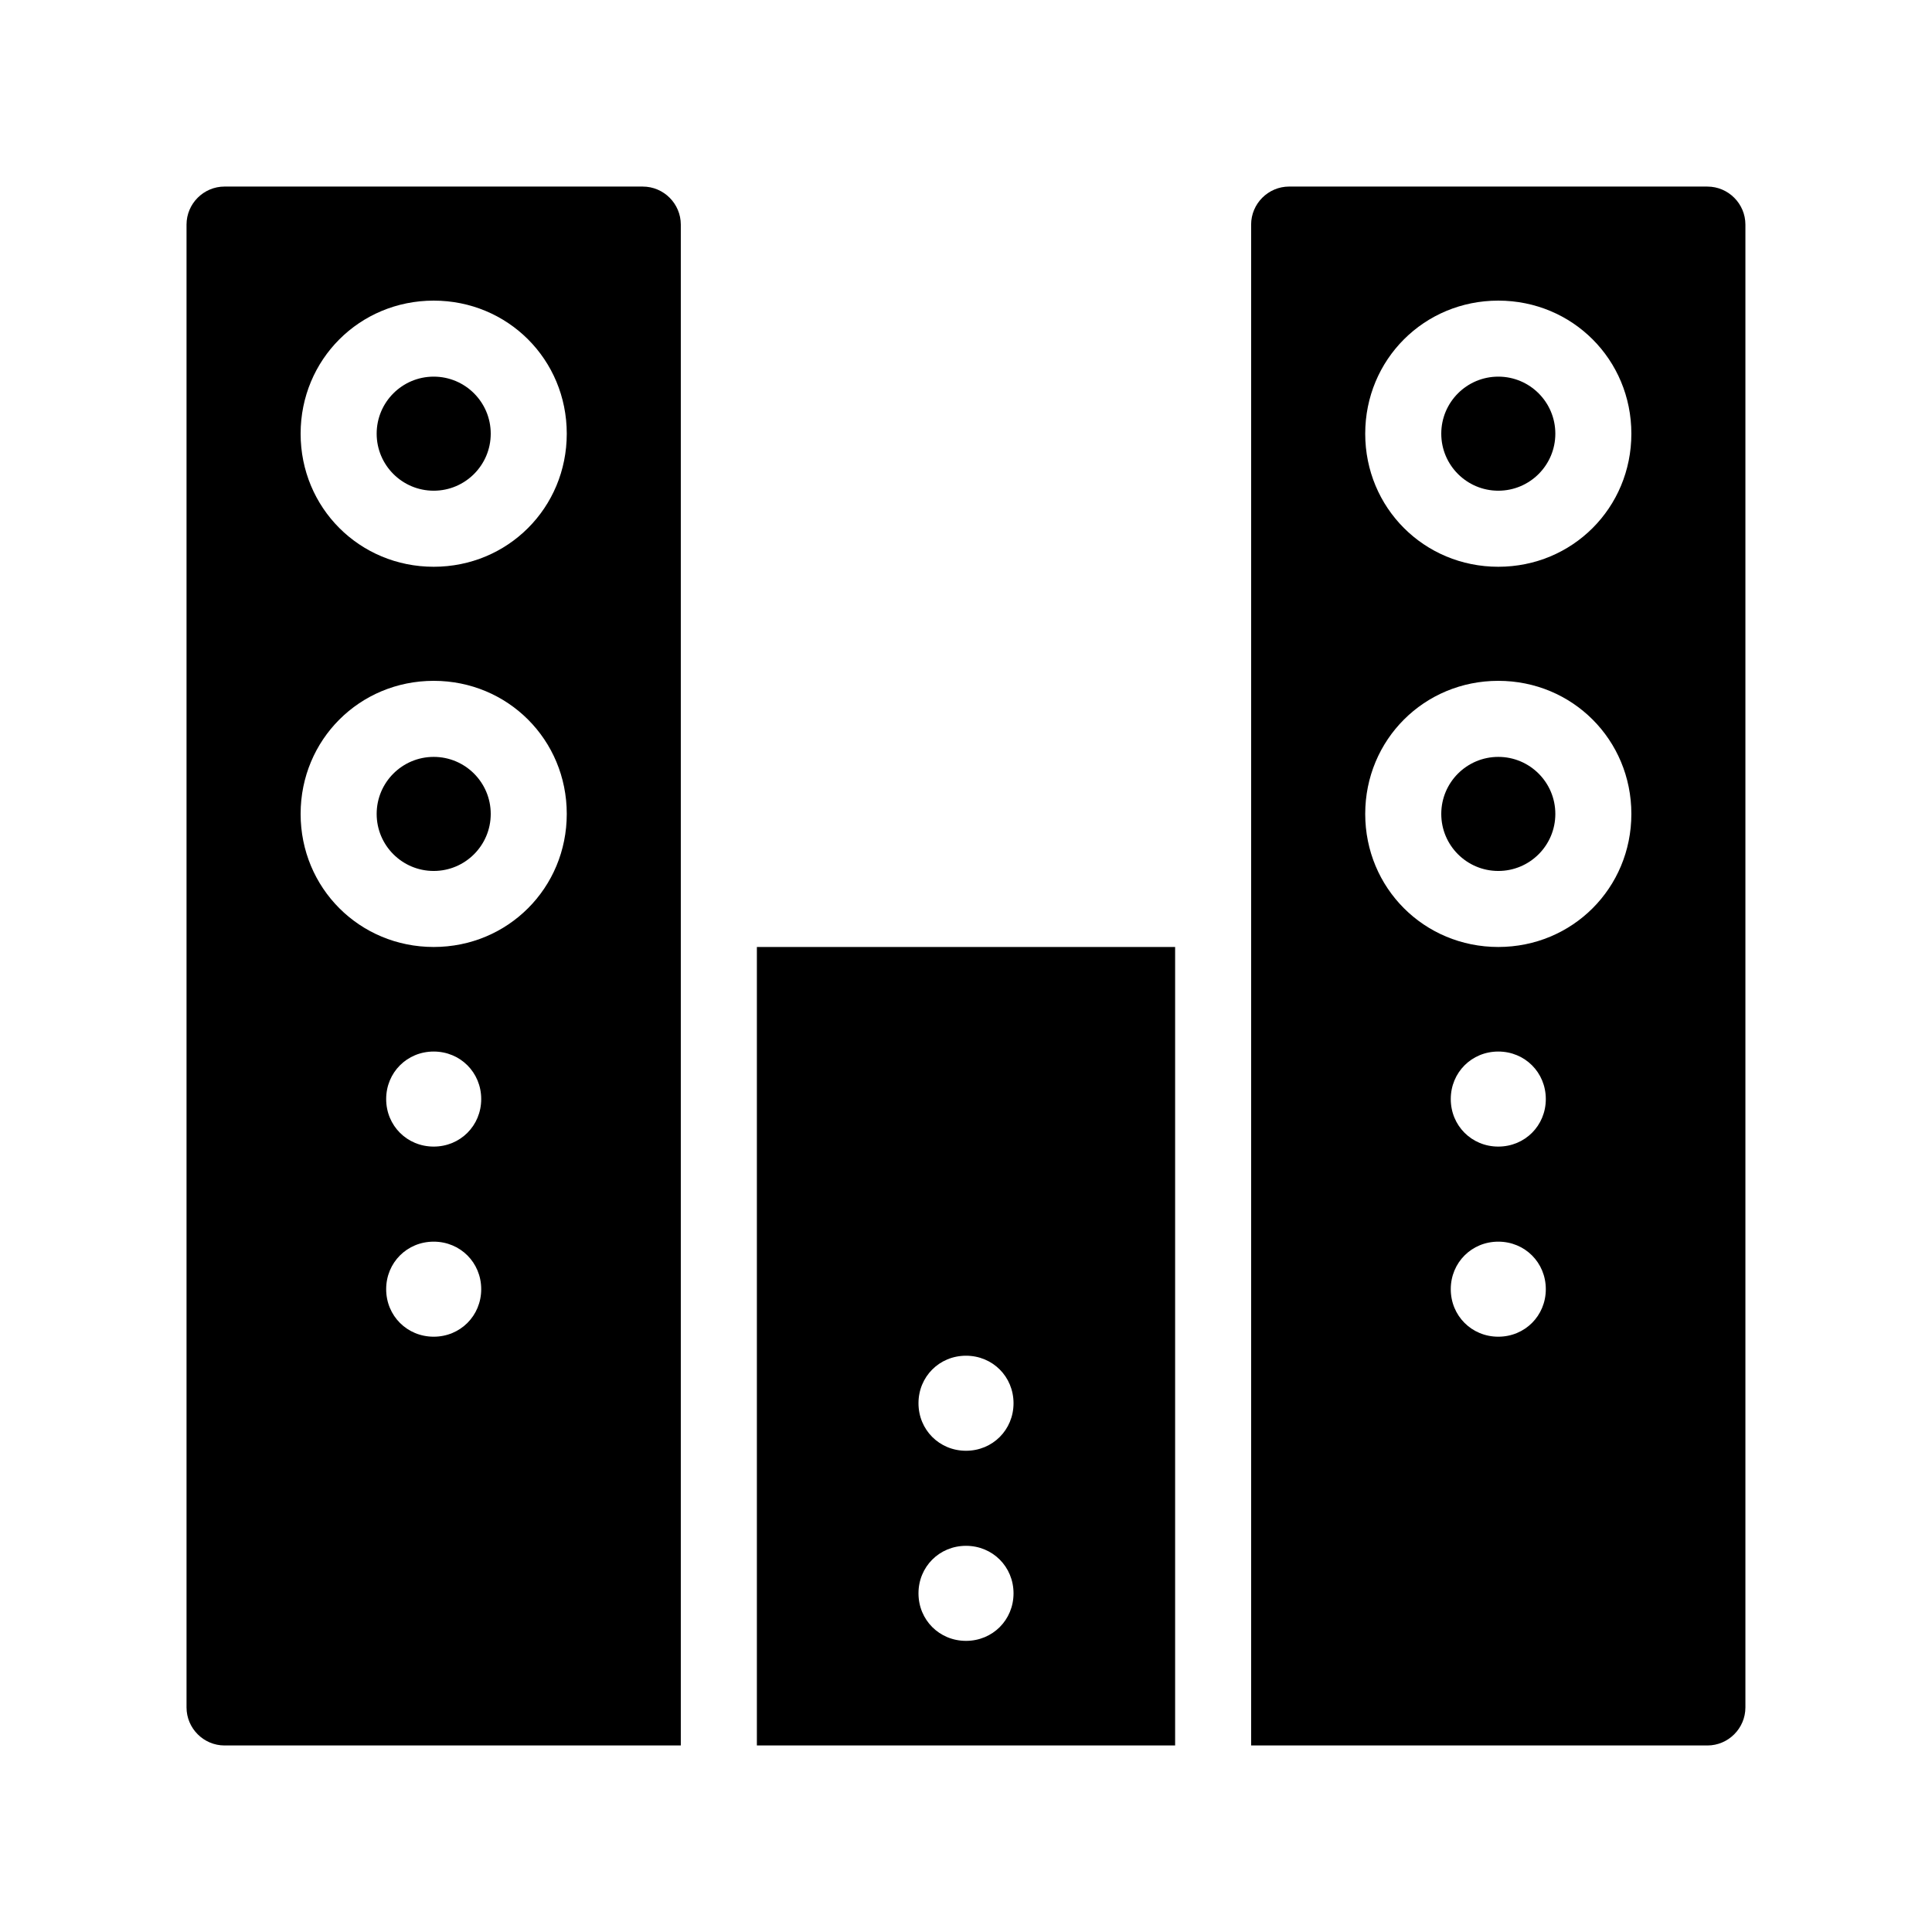
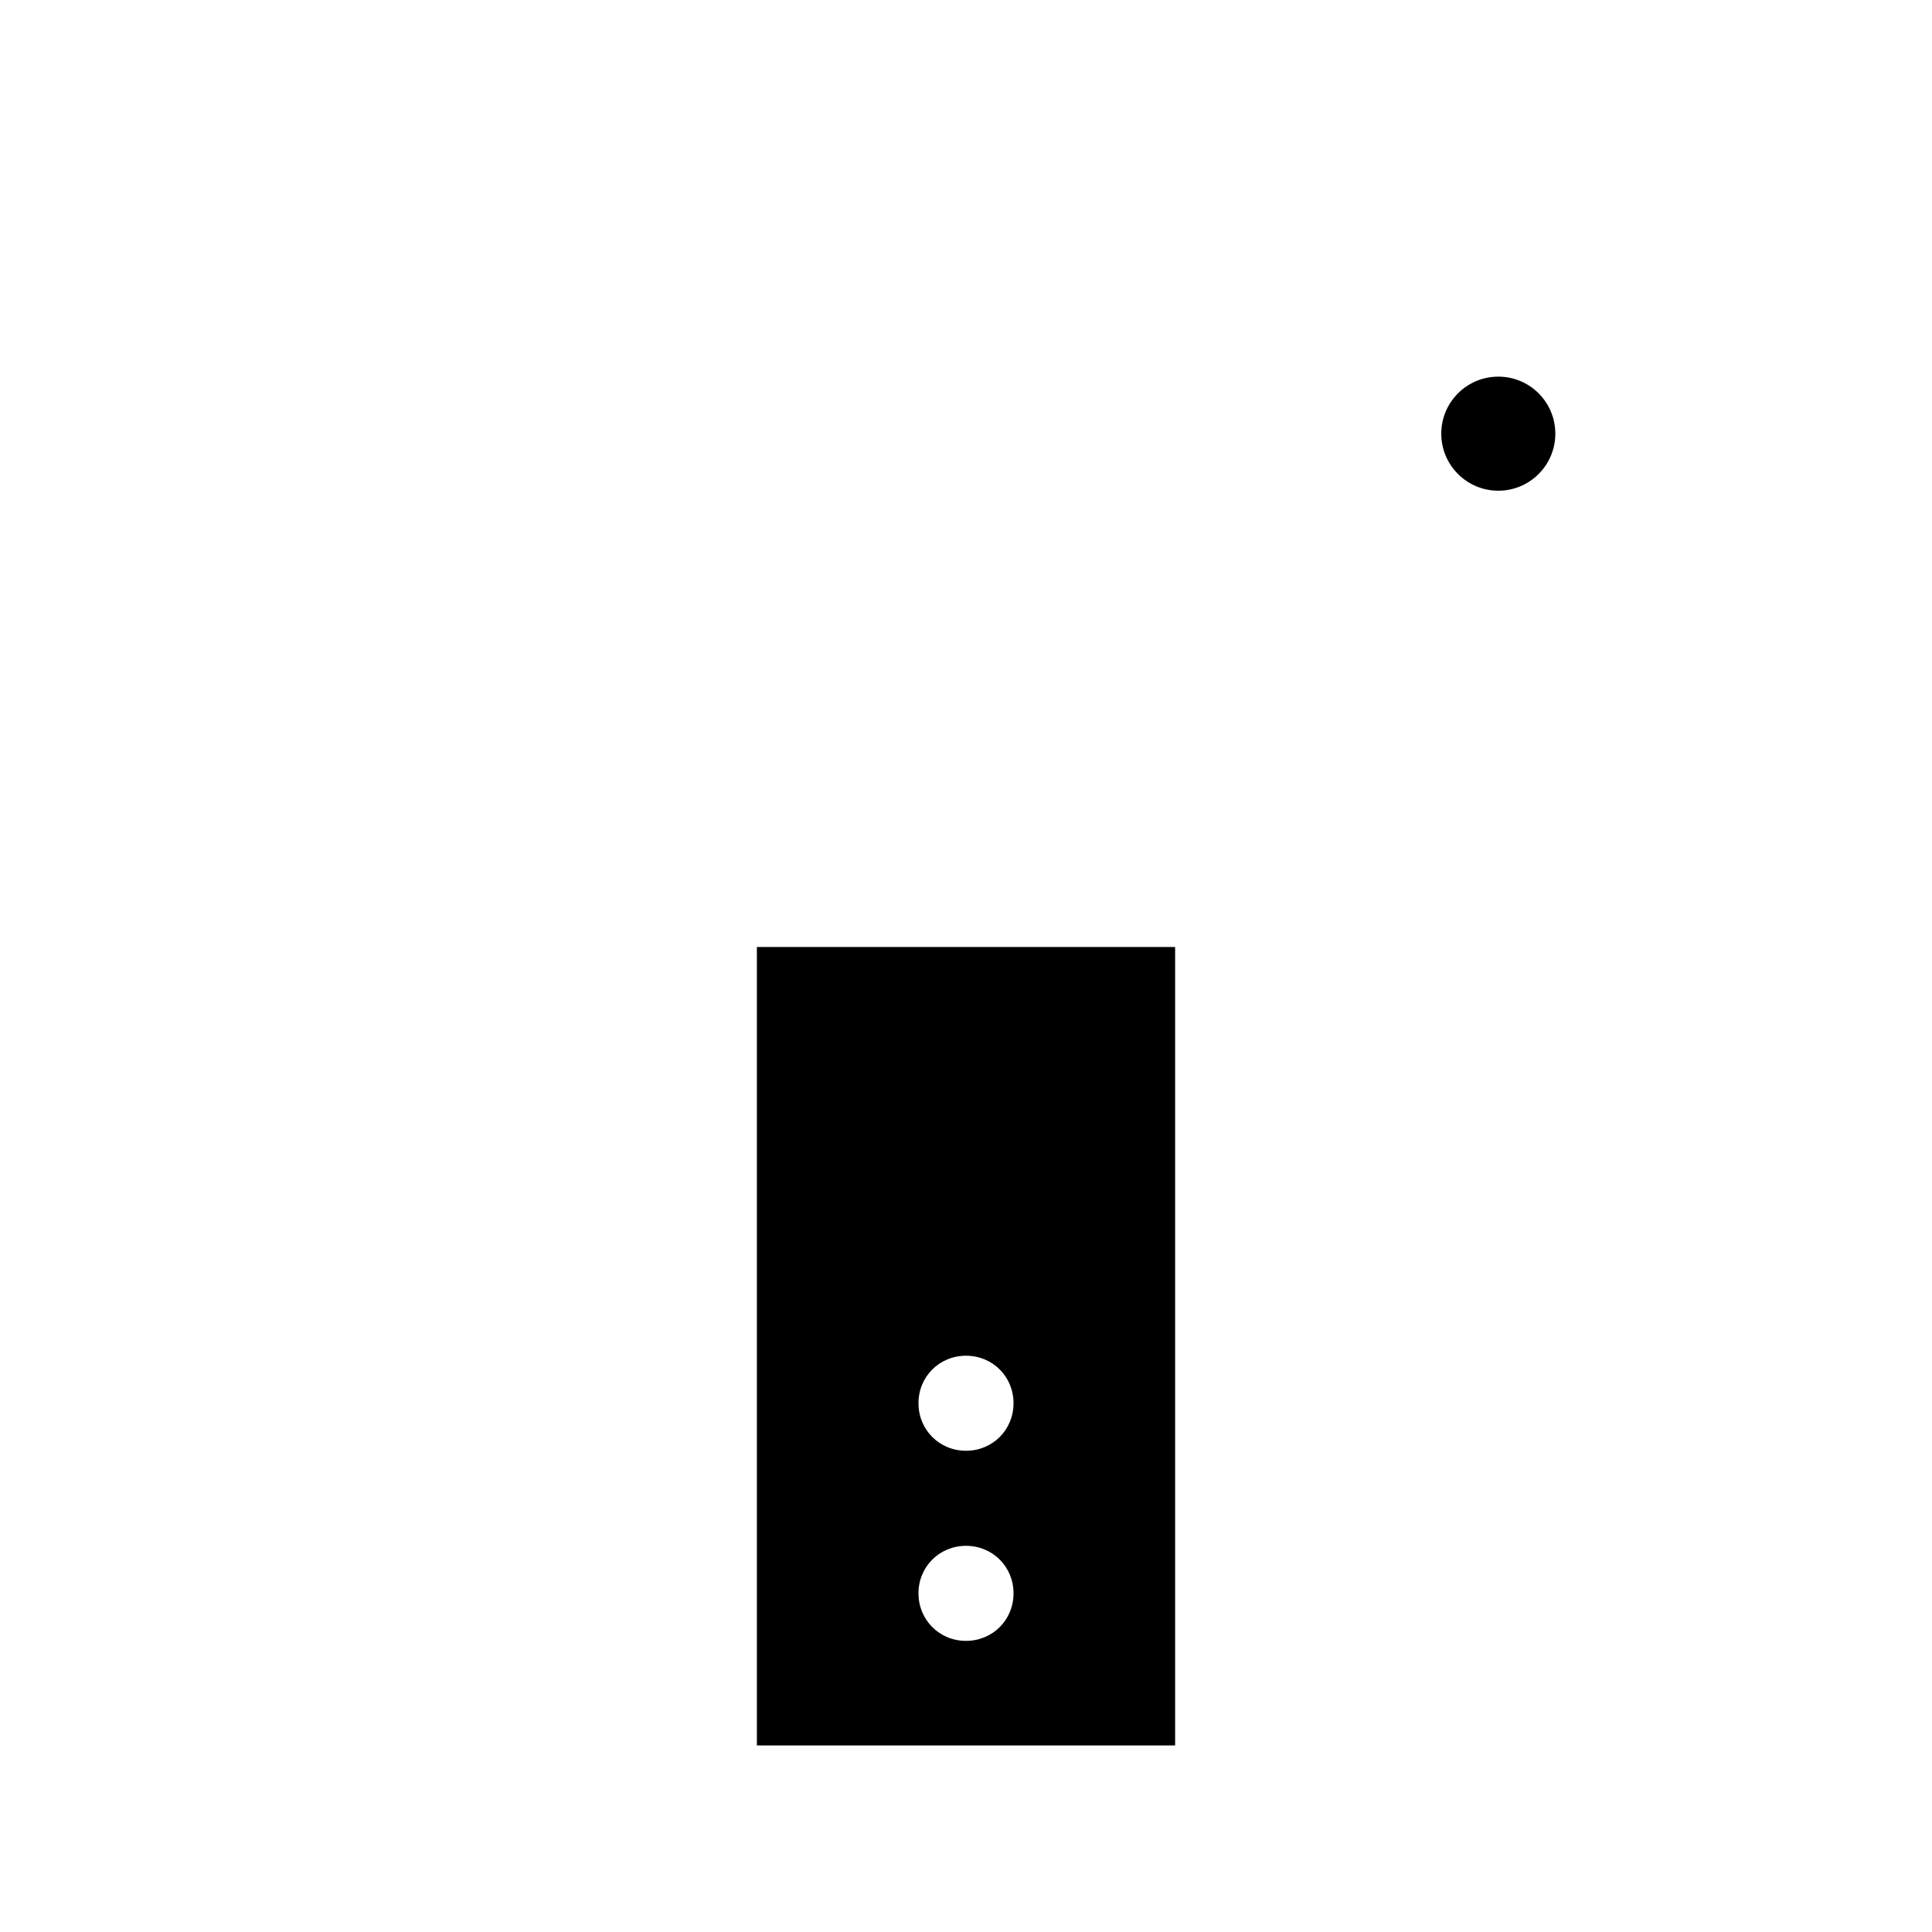
<svg xmlns="http://www.w3.org/2000/svg" fill="#000000" width="800px" height="800px" version="1.1" viewBox="144 144 512 512">
  <g>
-     <path d="m314.35 193.44h-110.84c-5.543 0-10.078 4.535-10.078 10.078v392.97c0 5.543 4.535 10.078 10.078 10.078h120.91v-403.05c0-5.539-4.531-10.074-10.074-10.074zm-55.418 304.8c-7.055 0-12.594-5.543-12.594-12.594 0-7.055 5.543-12.594 12.594-12.594 7.055 0 12.594 5.543 12.594 12.594 0 7.051-5.543 12.594-12.594 12.594zm0-50.383c-7.055 0-12.594-5.543-12.594-12.594 0-7.055 5.543-12.594 12.594-12.594 7.055 0 12.594 5.543 12.594 12.594 0 7.055-5.543 12.594-12.594 12.594zm0-52.898c-19.648 0-35.266-15.617-35.266-35.266 0-19.648 15.617-35.266 35.266-35.266 19.648 0 35.266 15.617 35.266 35.266 0 19.648-15.617 35.266-35.266 35.266zm0-100.76c-19.648 0-35.266-15.617-35.266-35.266 0-19.648 15.617-35.266 35.266-35.266 19.648 0 35.266 15.617 35.266 35.266 0 19.648-15.617 35.266-35.266 35.266z" />
-     <path d="m274.05 258.93c0 8.344-6.769 15.113-15.113 15.113-8.348 0-15.117-6.769-15.117-15.113 0-8.348 6.769-15.117 15.117-15.117 8.344 0 15.113 6.769 15.113 15.117" />
-     <path d="m274.05 359.7c0 8.348-6.769 15.113-15.113 15.113-8.348 0-15.117-6.766-15.117-15.113 0-8.348 6.769-15.117 15.117-15.117 8.344 0 15.113 6.769 15.113 15.117" />
-     <path d="m596.48 193.44h-110.84c-5.543 0-10.078 4.535-10.078 10.078v403.05h120.91c5.543 0 10.078-4.535 10.078-10.078v-392.97c0-5.539-4.531-10.074-10.074-10.074zm-55.418 304.8c-7.055 0-12.594-5.543-12.594-12.594 0-7.055 5.543-12.594 12.594-12.594 7.055 0 12.594 5.543 12.594 12.594 0 7.051-5.543 12.594-12.594 12.594zm0-50.383c-7.055 0-12.594-5.543-12.594-12.594 0-7.055 5.543-12.594 12.594-12.594 7.055 0 12.594 5.543 12.594 12.594 0 7.055-5.543 12.594-12.594 12.594zm0-52.898c-19.648 0-35.266-15.617-35.266-35.266 0-19.648 15.617-35.266 35.266-35.266 19.648 0 35.266 15.617 35.266 35.266 0 19.648-15.617 35.266-35.266 35.266zm0-100.76c-19.648 0-35.266-15.617-35.266-35.266 0-19.648 15.617-35.266 35.266-35.266 19.648 0 35.266 15.617 35.266 35.266 0 19.648-15.617 35.266-35.266 35.266z" />
    <path d="m344.58 606.56h110.84v-211.6h-110.84zm55.422-103.28c7.055 0 12.594 5.543 12.594 12.594 0 7.055-5.543 12.594-12.594 12.594-7.055 0-12.594-5.543-12.594-12.594-0.004-7.055 5.539-12.594 12.594-12.594zm0 50.379c7.055 0 12.594 5.543 12.594 12.594 0 7.055-5.543 12.594-12.594 12.594-7.055 0-12.594-5.543-12.594-12.594-0.004-7.051 5.539-12.594 12.594-12.594z" />
-     <path d="m556.18 359.7c0 8.348-6.766 15.113-15.113 15.113s-15.117-6.766-15.117-15.113c0-8.348 6.769-15.117 15.117-15.117s15.113 6.769 15.113 15.117" />
    <path d="m556.18 258.93c0 8.344-6.766 15.113-15.113 15.113s-15.117-6.769-15.117-15.113c0-8.348 6.769-15.117 15.117-15.117s15.113 6.769 15.113 15.117" />
  </g>
</svg>